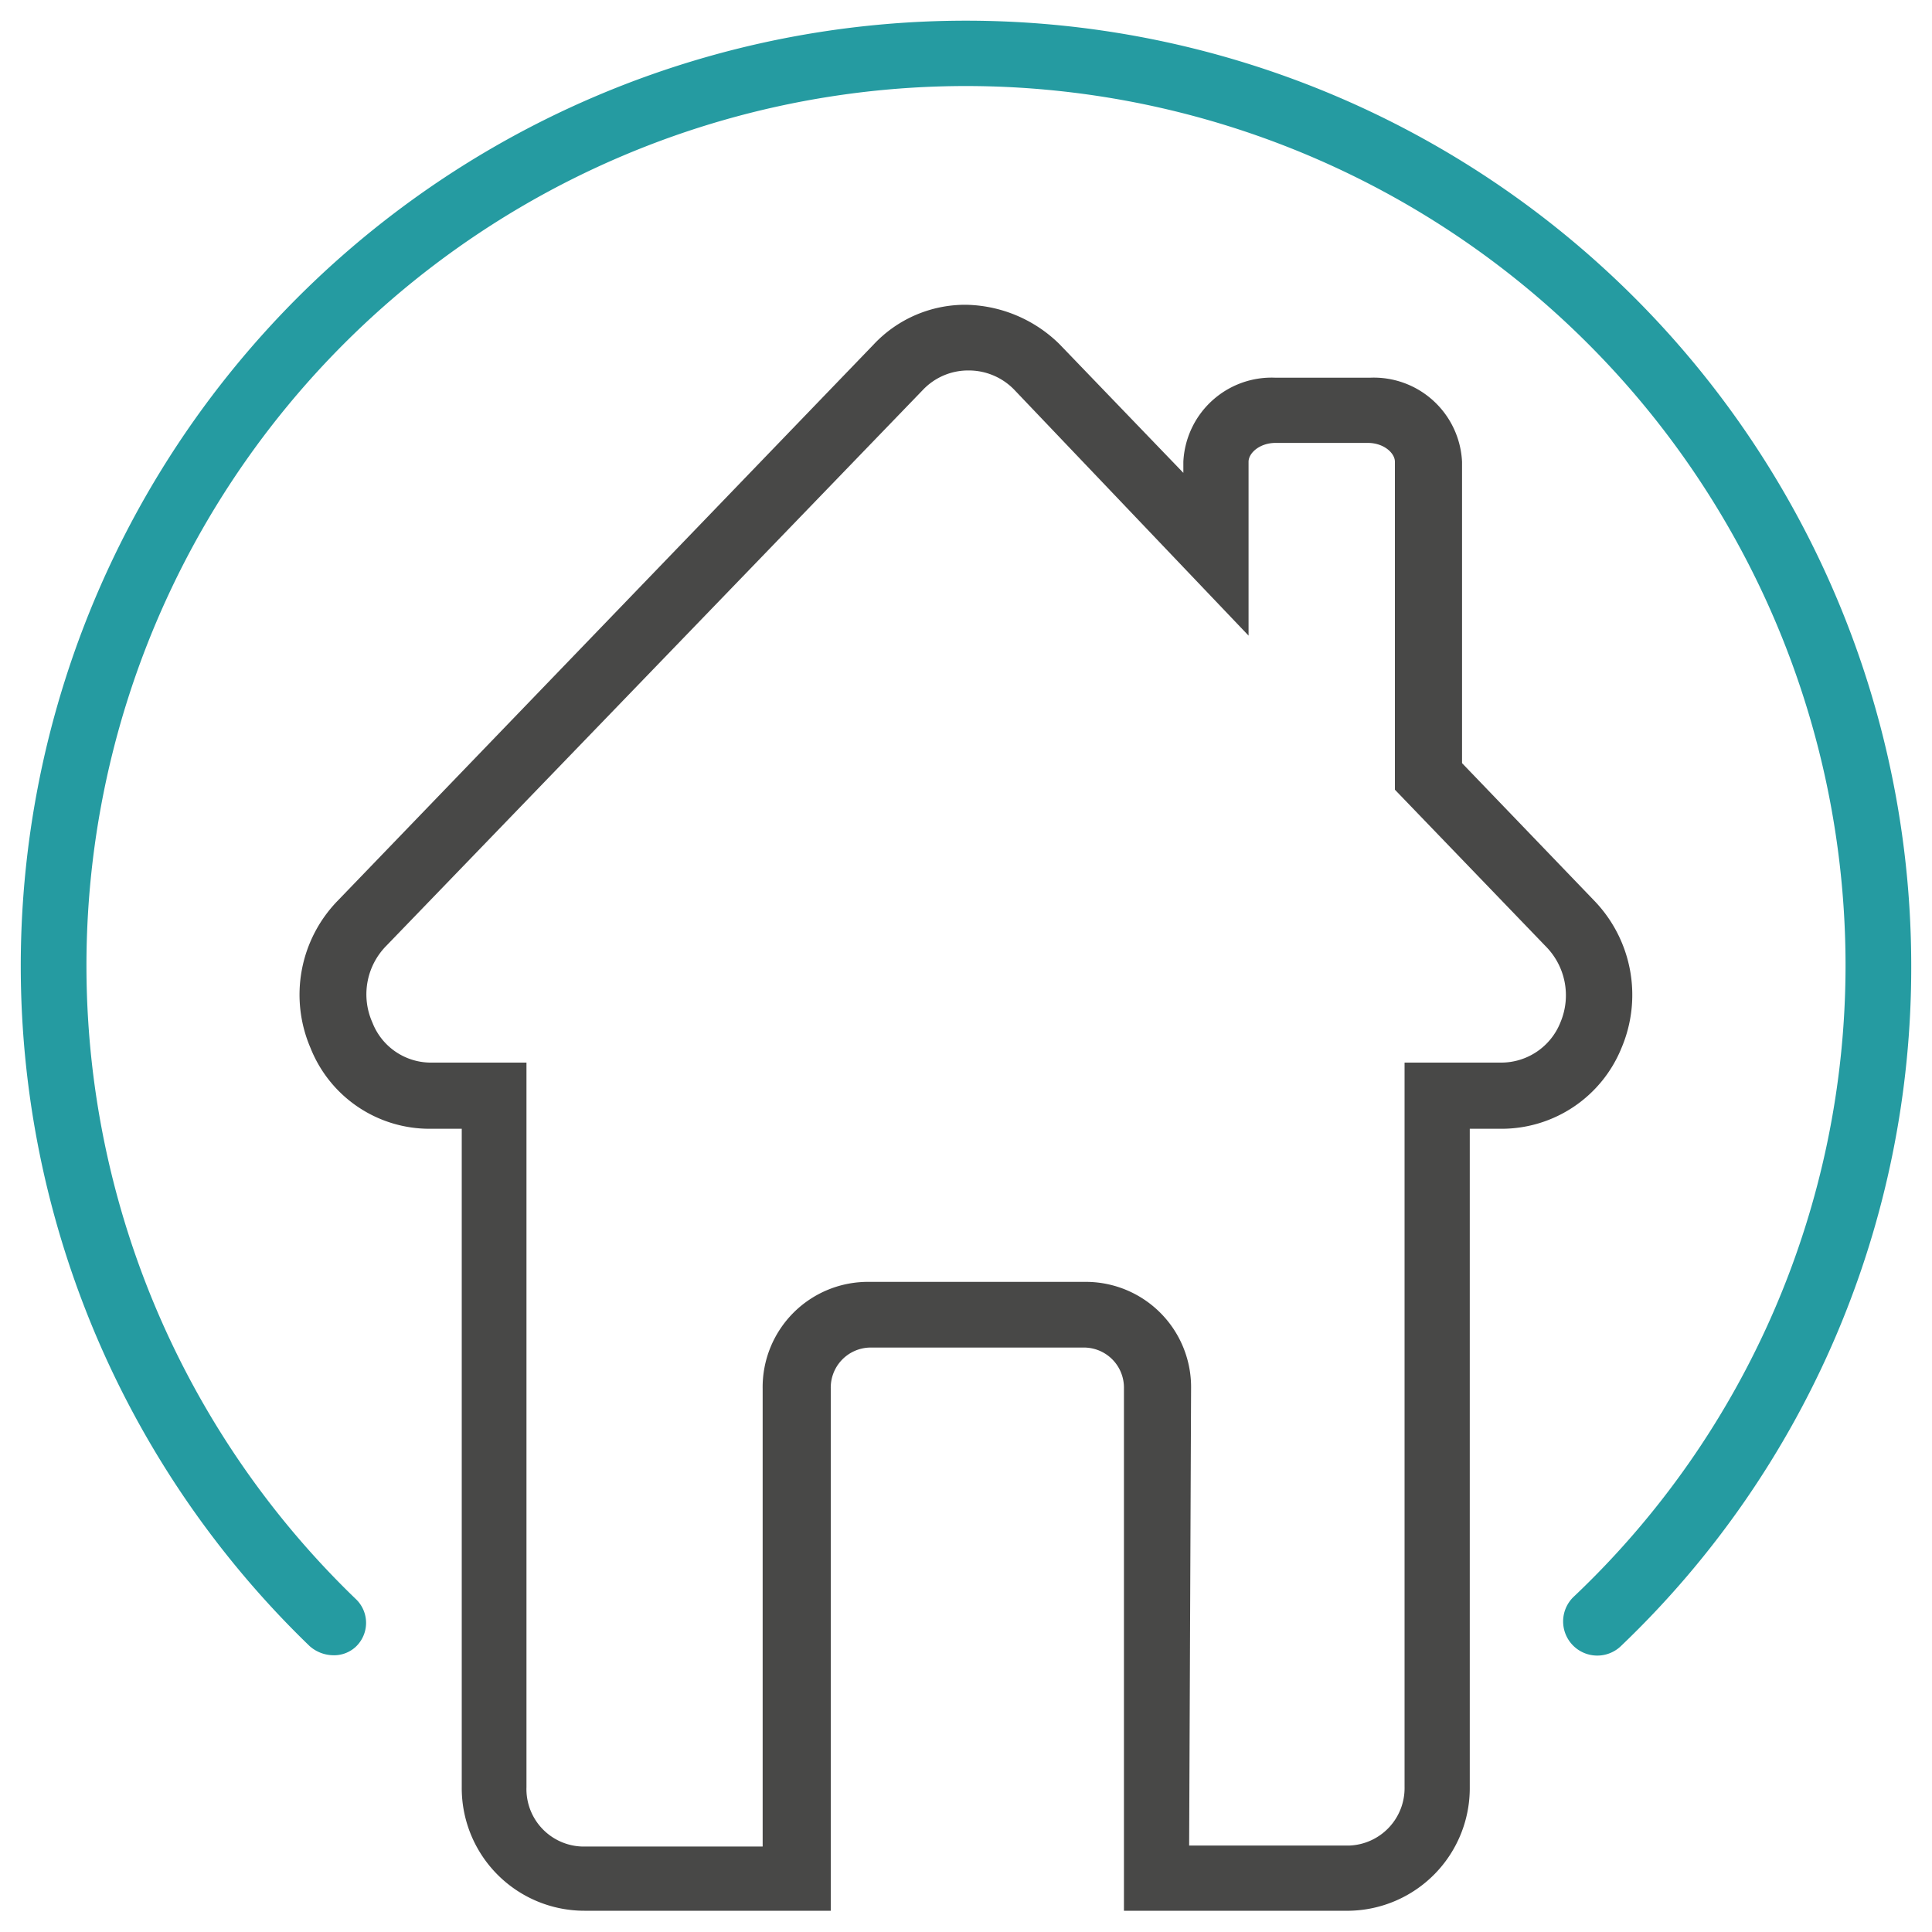
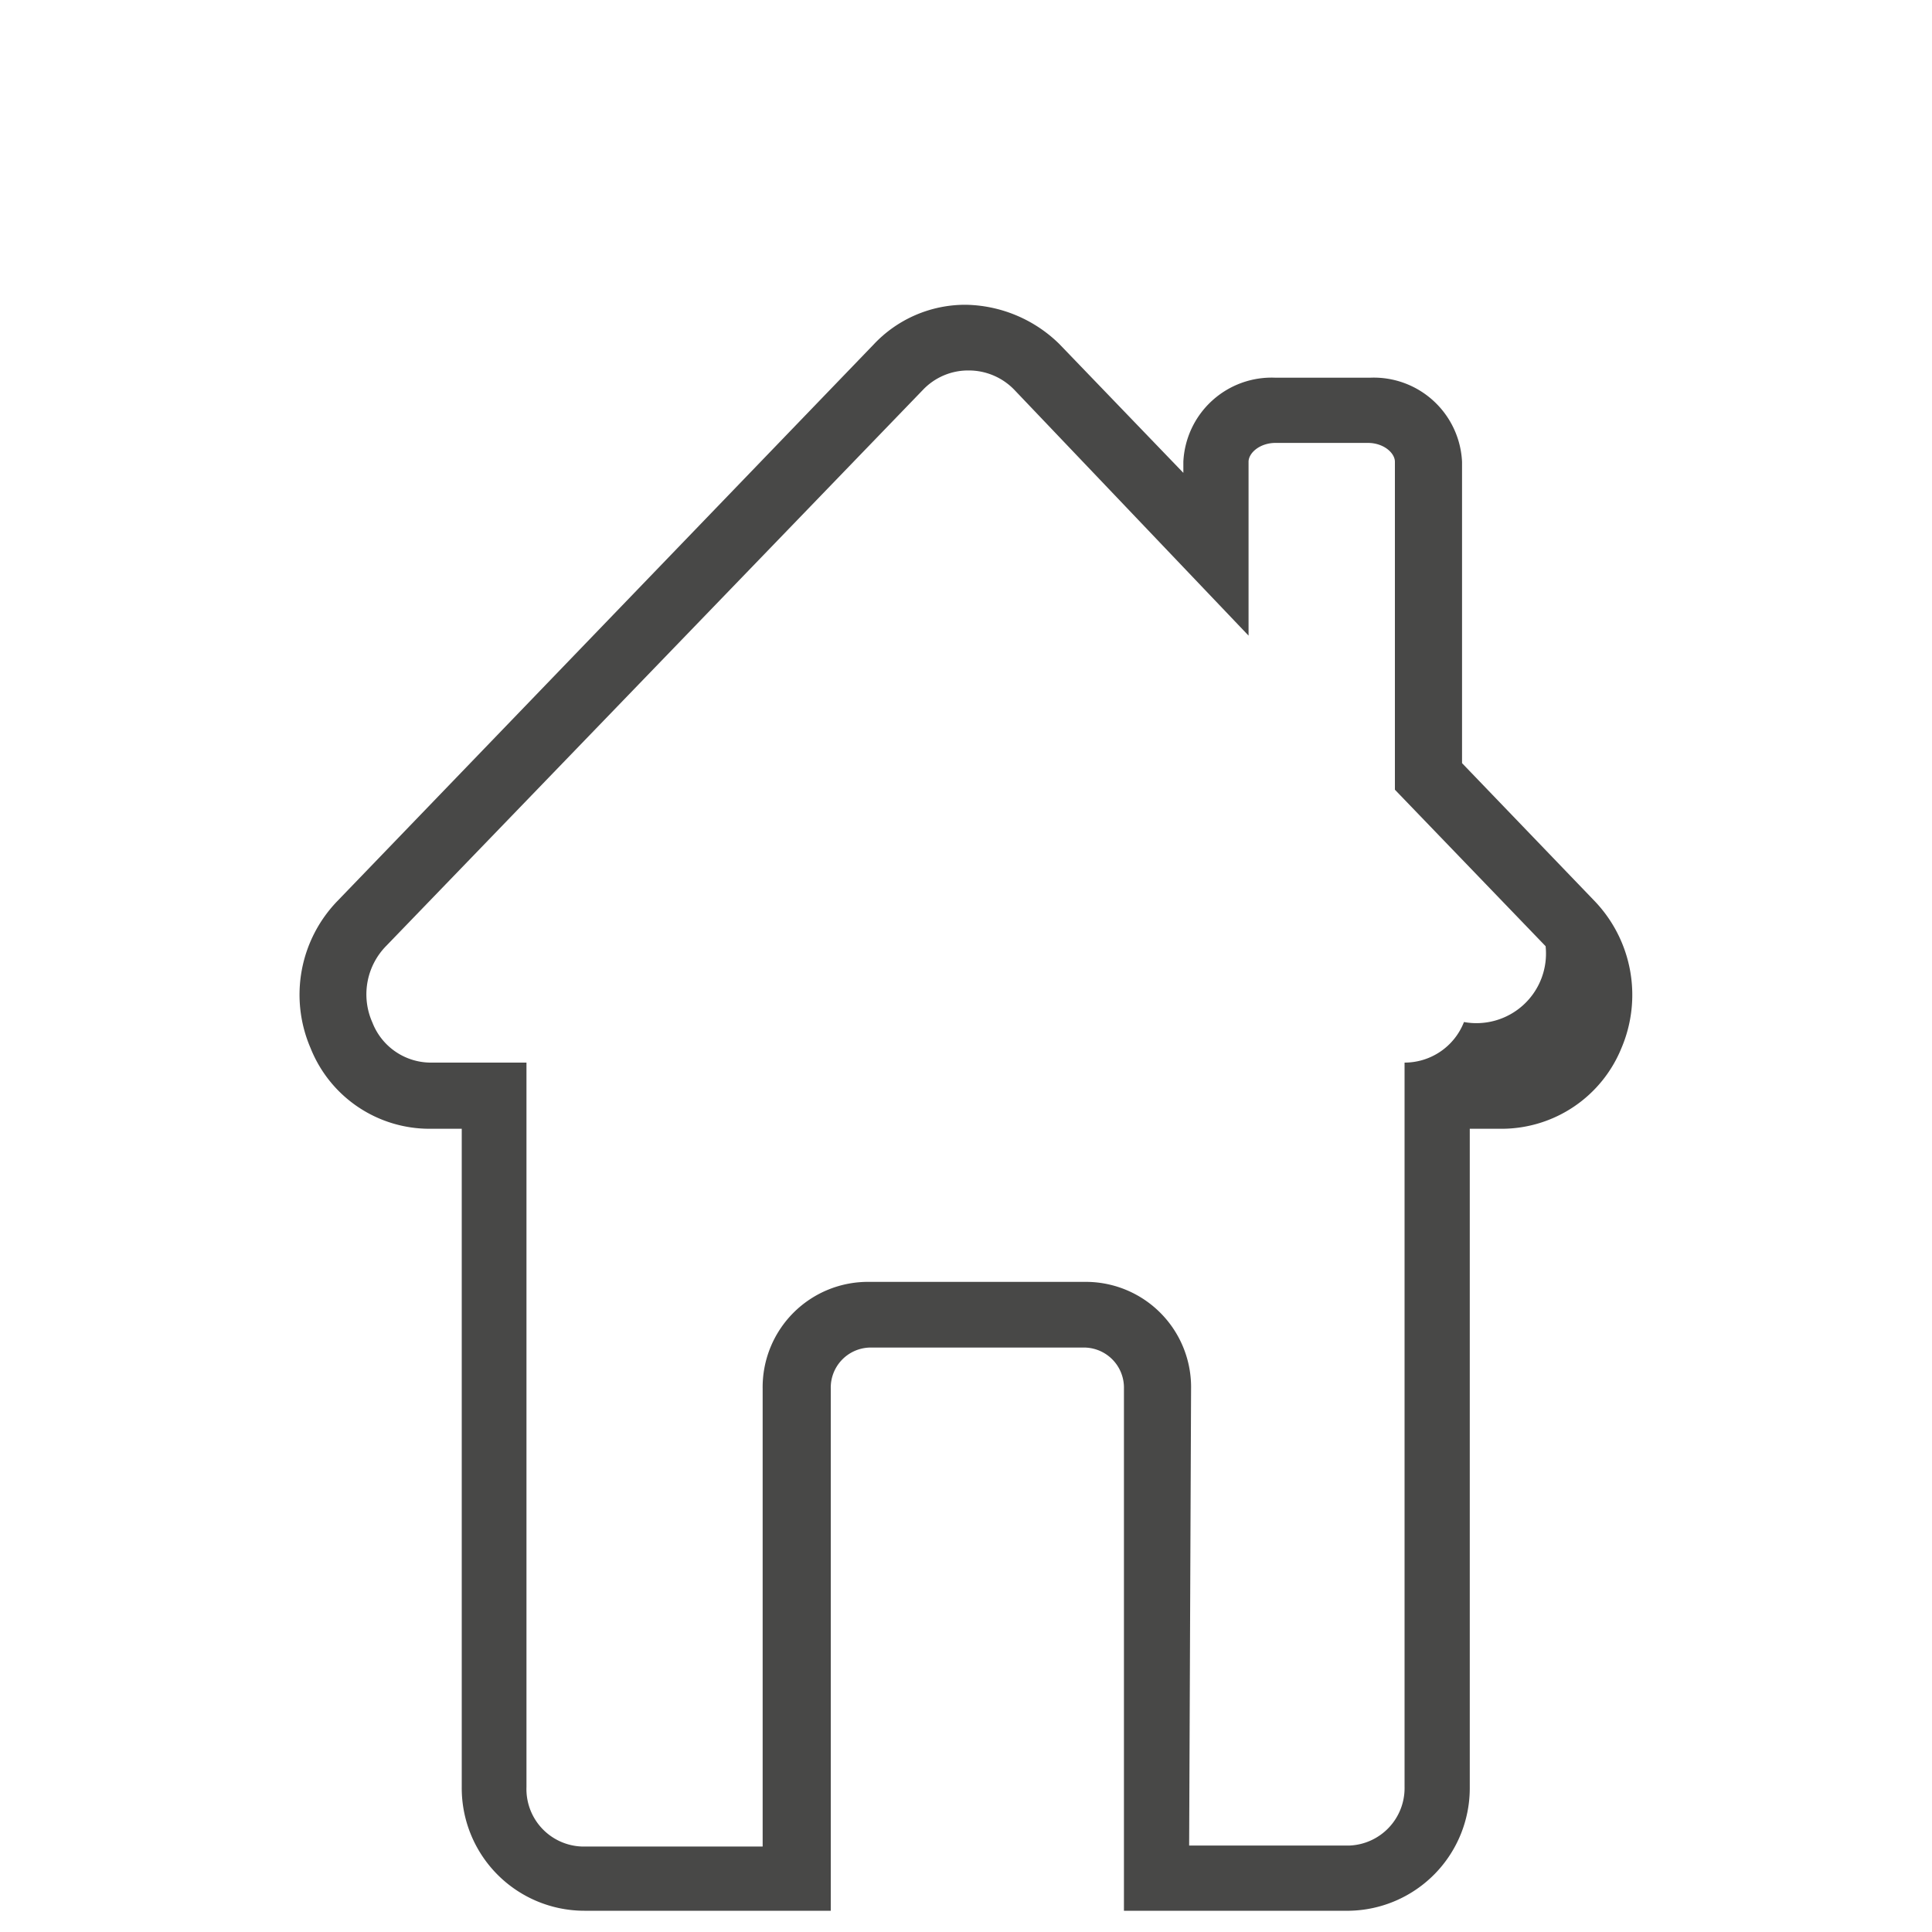
<svg xmlns="http://www.w3.org/2000/svg" id="Layer_1" data-name="Layer 1" viewBox="0 0 40 40">
  <defs>
    <style>.cls-1{fill:#484847;}.cls-2{fill:#259ba1;}</style>
  </defs>
  <title>Artboard 1</title>
-   <path class="cls-1" d="M27.94,39.56H23.27V28.75a.83.83,0,0,0-.8-.85H18a.83.83,0,0,0-.8.85V39.56h-5.1A2.54,2.54,0,0,1,9.56,37V23.37H8.9A2.65,2.65,0,0,1,6.43,21.7,2.79,2.79,0,0,1,7,18.64L18.09,7.13A2.6,2.6,0,0,1,20,6.31a2.83,2.83,0,0,1,1.93.81L24.5,9.79V9.56a1.83,1.83,0,0,1,1.91-1.74h1.95a1.83,1.83,0,0,1,1.91,1.74V15.8L33,18.64a2.81,2.81,0,0,1,.57,3.06,2.68,2.68,0,0,1-2.48,1.67h-.66V37A2.54,2.54,0,0,1,27.94,39.56Zm-3.32-1.35h3.32A1.19,1.19,0,0,0,29.08,37V22h2a1.32,1.32,0,0,0,1.23-.84A1.44,1.44,0,0,0,32,19.59l-3.12-3.24V9.56c0-.18-.23-.39-.56-.39H26.41c-.33,0-.56.21-.56.39v3.6L21,8.07a1.31,1.31,0,0,0-.95-.4h0a1.29,1.29,0,0,0-.94.4L8,19.58a1.43,1.43,0,0,0-.29,1.59A1.3,1.3,0,0,0,8.9,22h2V37a1.19,1.19,0,0,0,1.14,1.23h3.75V28.75A2.18,2.18,0,0,1,18,26.54h4.51a2.18,2.18,0,0,1,2.15,2.21Z" />
-   <path class="cls-2" d="M6.89,34.27a.75.75,0,0,1-.48-.19A19.57,19.57,0,1,1,39.57,20a19.41,19.41,0,0,1-6,14.07.68.68,0,0,1-1-1A18,18,0,0,0,38.21,20,18.21,18.21,0,1,0,7.36,33.1a.68.68,0,0,1,0,1A.66.66,0,0,1,6.89,34.27Z" />
+   <path class="cls-1" d="M27.94,39.56H23.27V28.75a.83.83,0,0,0-.8-.85H18a.83.83,0,0,0-.8.85V39.56h-5.1A2.54,2.54,0,0,1,9.56,37V23.37H8.9A2.65,2.65,0,0,1,6.43,21.7,2.79,2.79,0,0,1,7,18.64L18.09,7.13A2.6,2.6,0,0,1,20,6.31a2.83,2.83,0,0,1,1.93.81L24.5,9.79V9.56a1.83,1.83,0,0,1,1.91-1.74h1.95a1.83,1.83,0,0,1,1.91,1.74V15.8L33,18.64a2.81,2.81,0,0,1,.57,3.06,2.68,2.68,0,0,1-2.48,1.67h-.66V37A2.54,2.54,0,0,1,27.94,39.56Zm-3.32-1.35h3.32A1.19,1.19,0,0,0,29.08,37V22a1.32,1.32,0,0,0,1.23-.84A1.44,1.44,0,0,0,32,19.59l-3.12-3.24V9.56c0-.18-.23-.39-.56-.39H26.41c-.33,0-.56.21-.56.39v3.6L21,8.07a1.31,1.31,0,0,0-.95-.4h0a1.29,1.29,0,0,0-.94.4L8,19.58a1.43,1.43,0,0,0-.29,1.59A1.3,1.3,0,0,0,8.9,22h2V37a1.19,1.19,0,0,0,1.14,1.23h3.75V28.75A2.18,2.18,0,0,1,18,26.54h4.51a2.18,2.18,0,0,1,2.15,2.21Z" />
</svg>